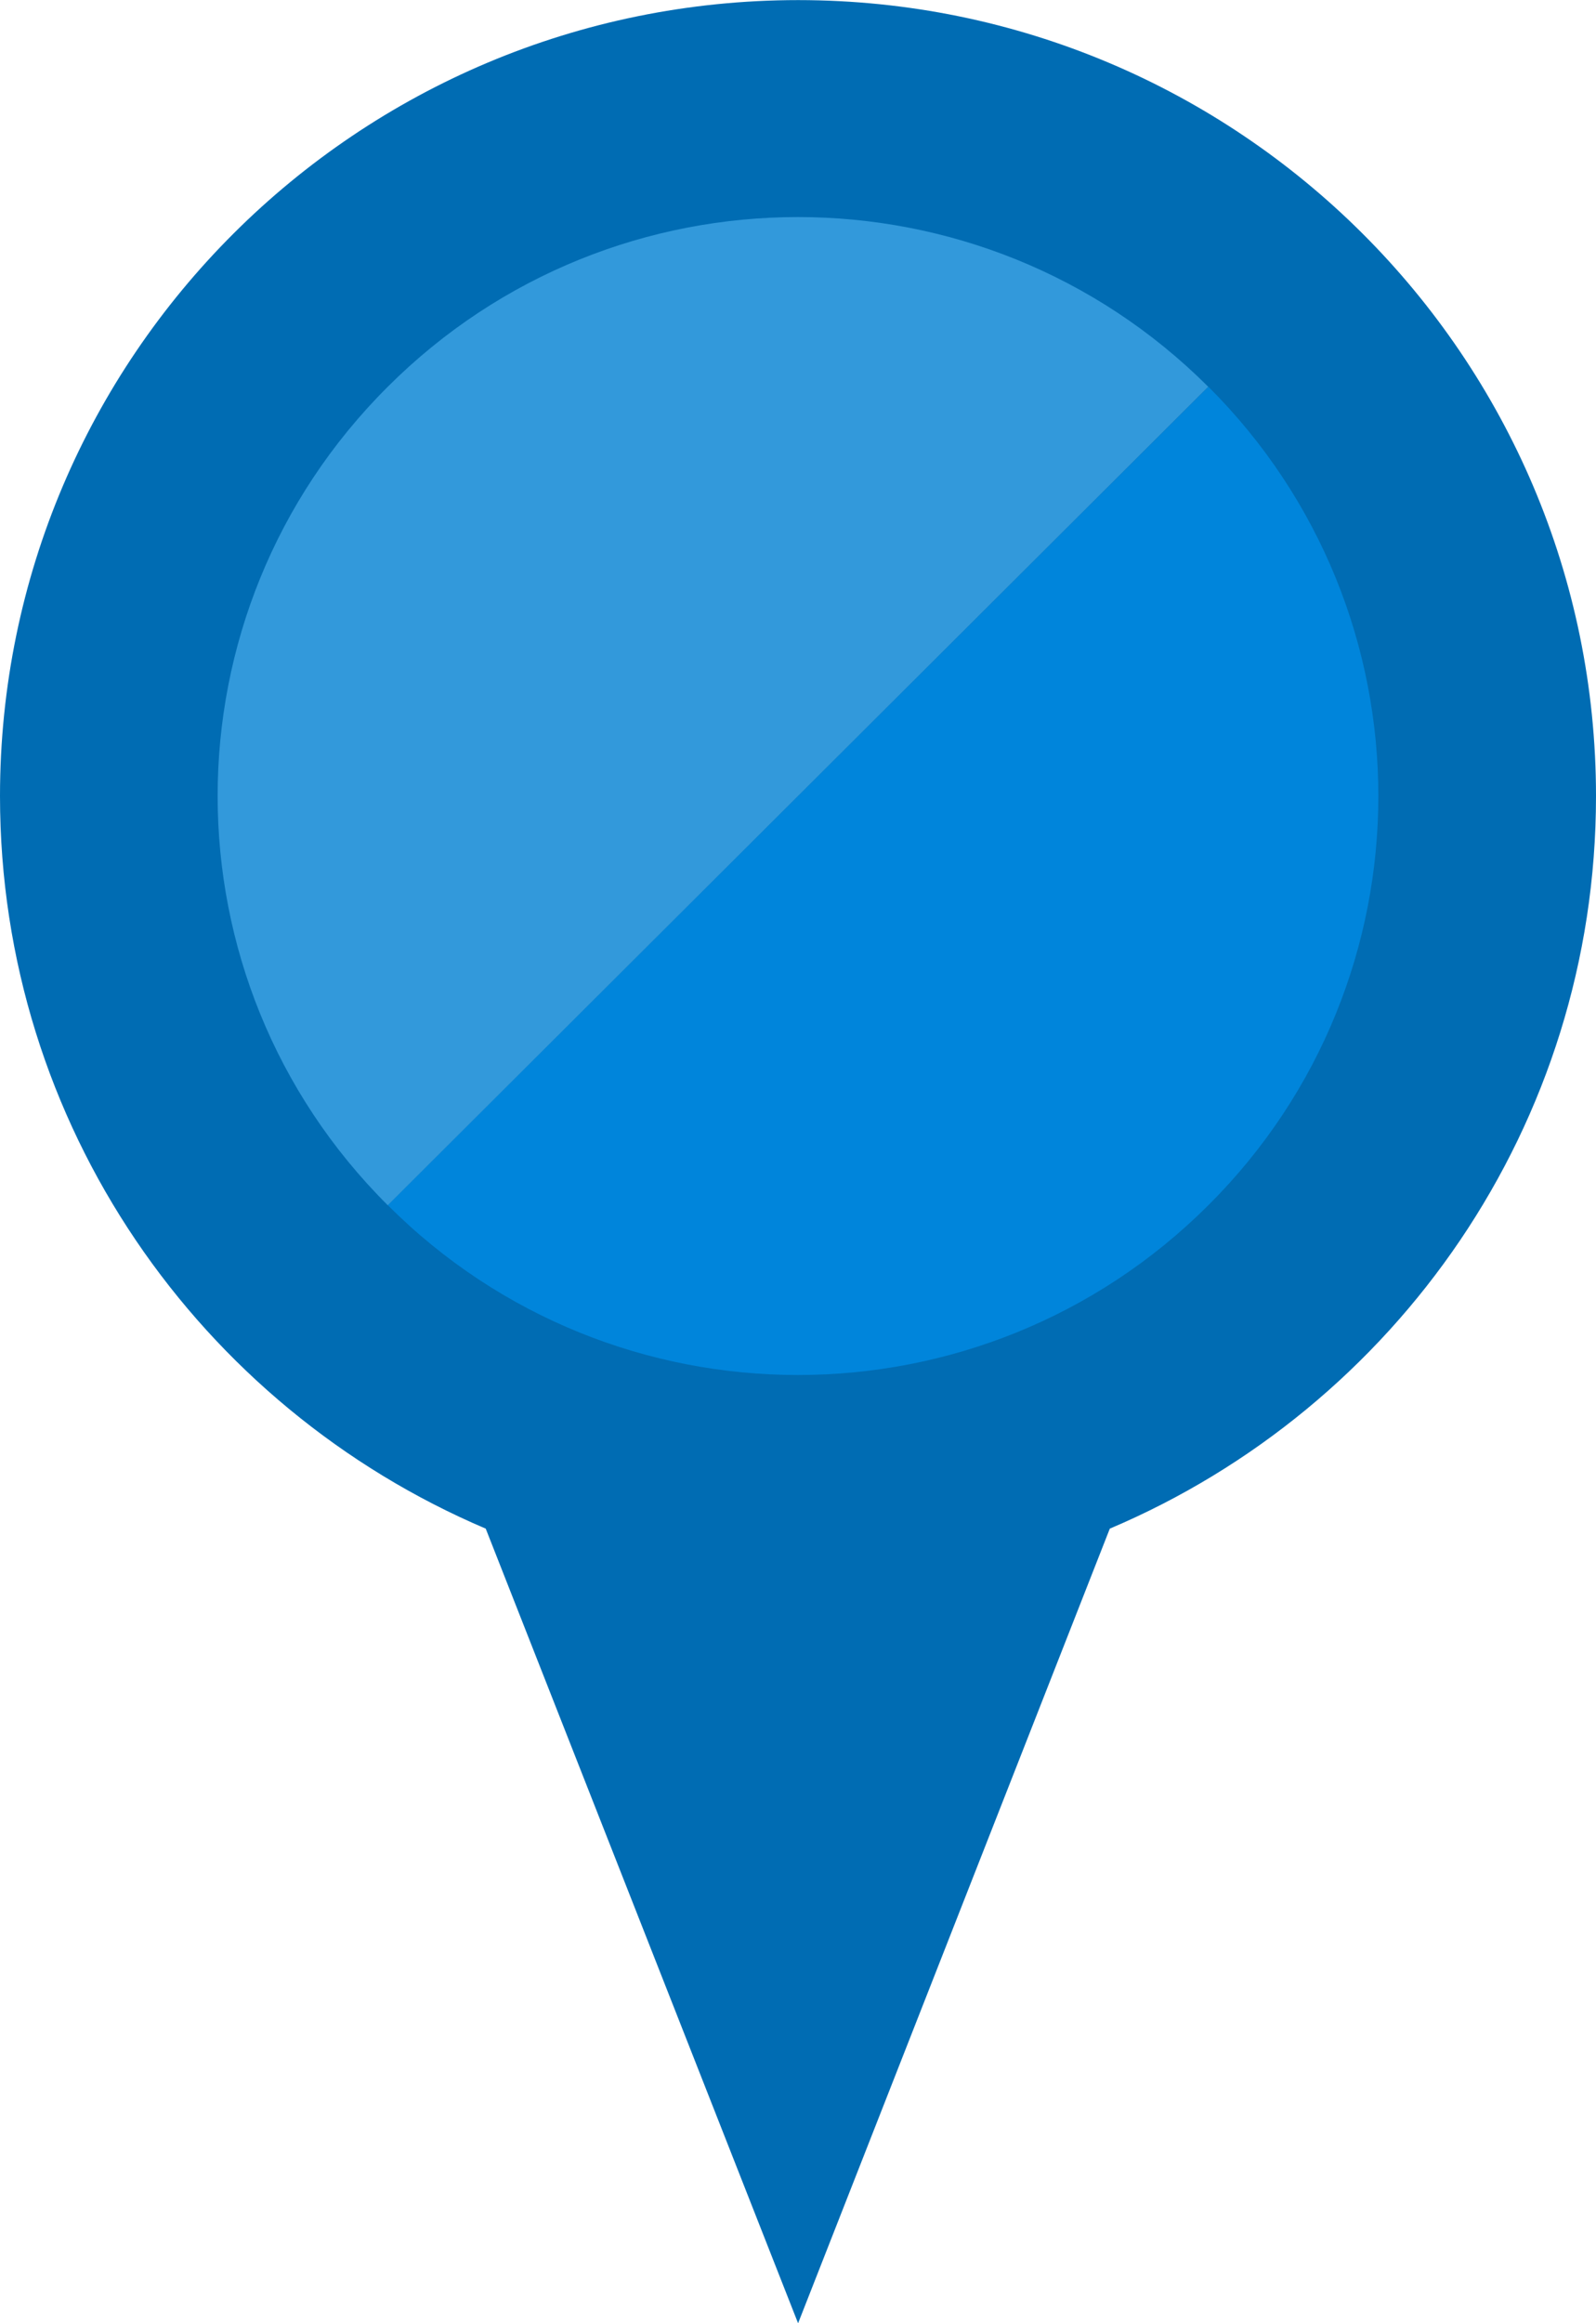
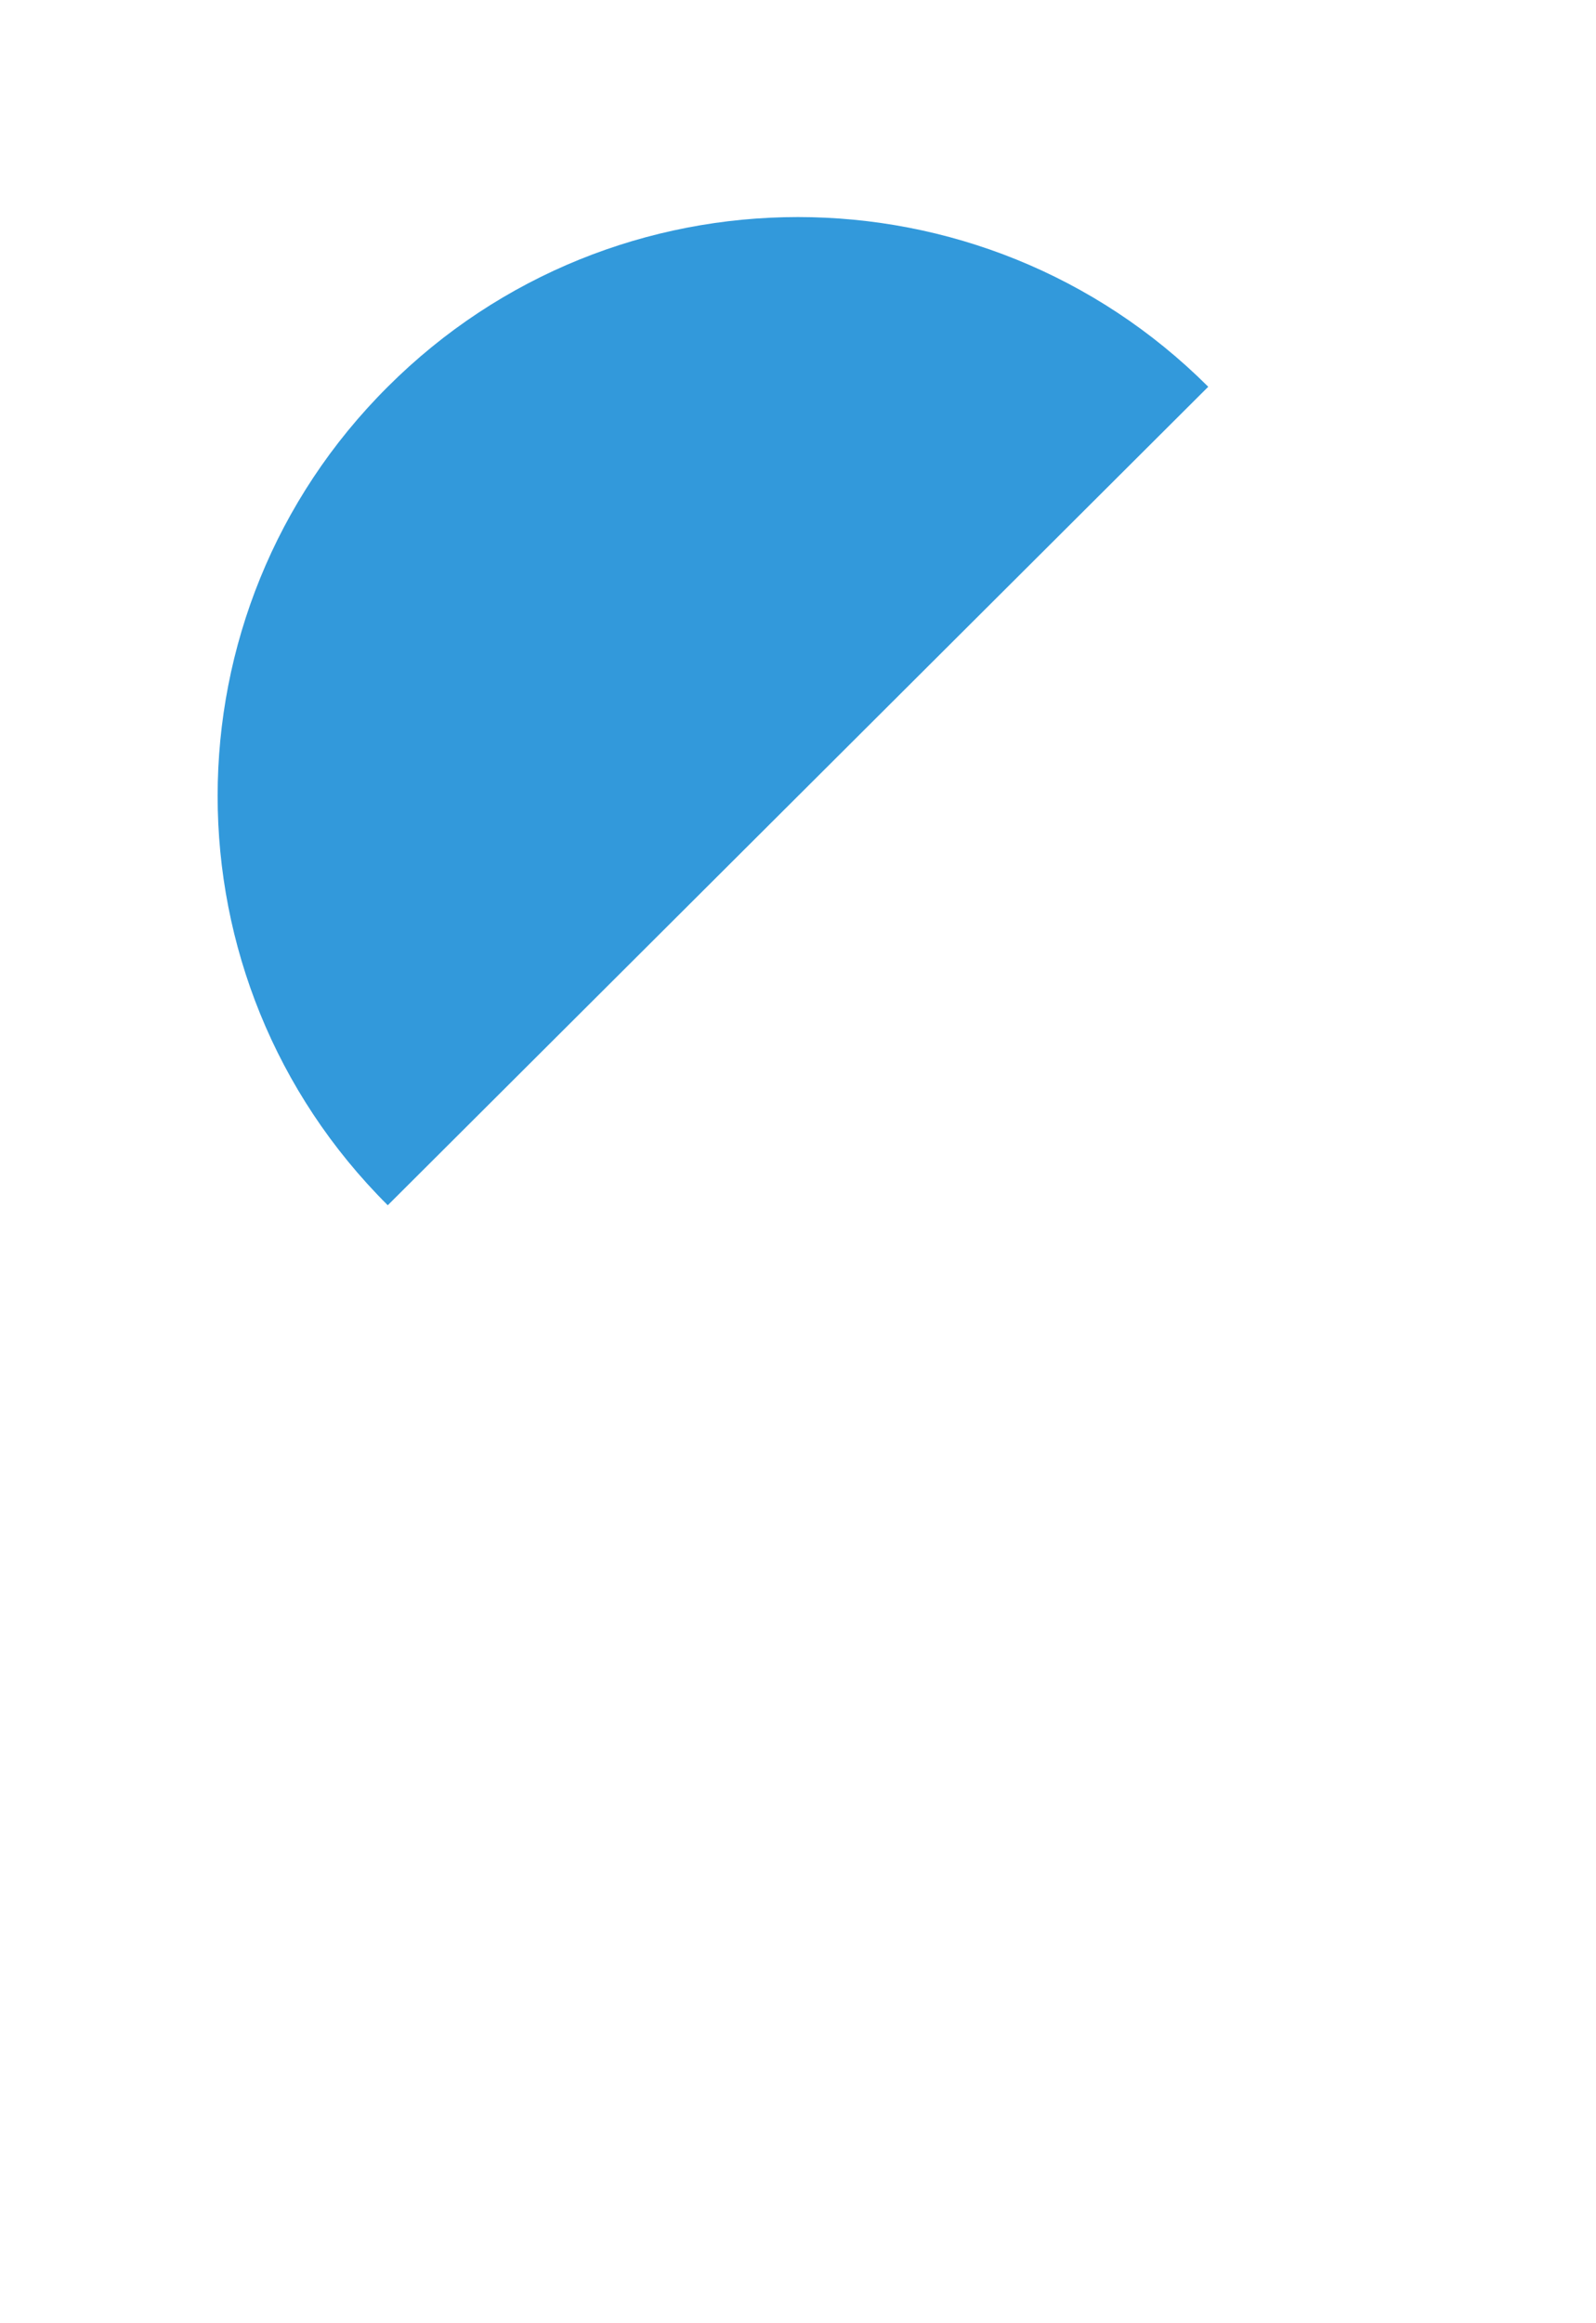
<svg xmlns="http://www.w3.org/2000/svg" version="1.1" id="Layer_1" x="0px" y="0px" width="17.188px" height="25px" viewBox="-14.911 80.659 17.188 25" enable-background="new -14.911 80.659 17.188 25" xml:space="preserve">
  <g>
-     <path fill="#006CB3" d="M2.277,89.226c0-4.73-3.847-8.564-8.592-8.566c-4.749,0.002-8.596,3.836-8.596,8.566   c0,3.541,2.156,6.576,5.231,7.883l3.364,8.551l3.357-8.551C0.119,95.805,2.277,92.767,2.277,89.226z" />
-     <path fill="#0085DB" d="M-1.897,84.821c2.44,2.433,2.44,6.377,0,8.807c-2.442,2.437-6.401,2.437-8.838,0" />
    <path fill="#3299DB" d="M-10.735,93.629c-2.443-2.432-2.443-6.376,0-8.808c2.438-2.435,6.396-2.435,8.836,0" />
  </g>
</svg>